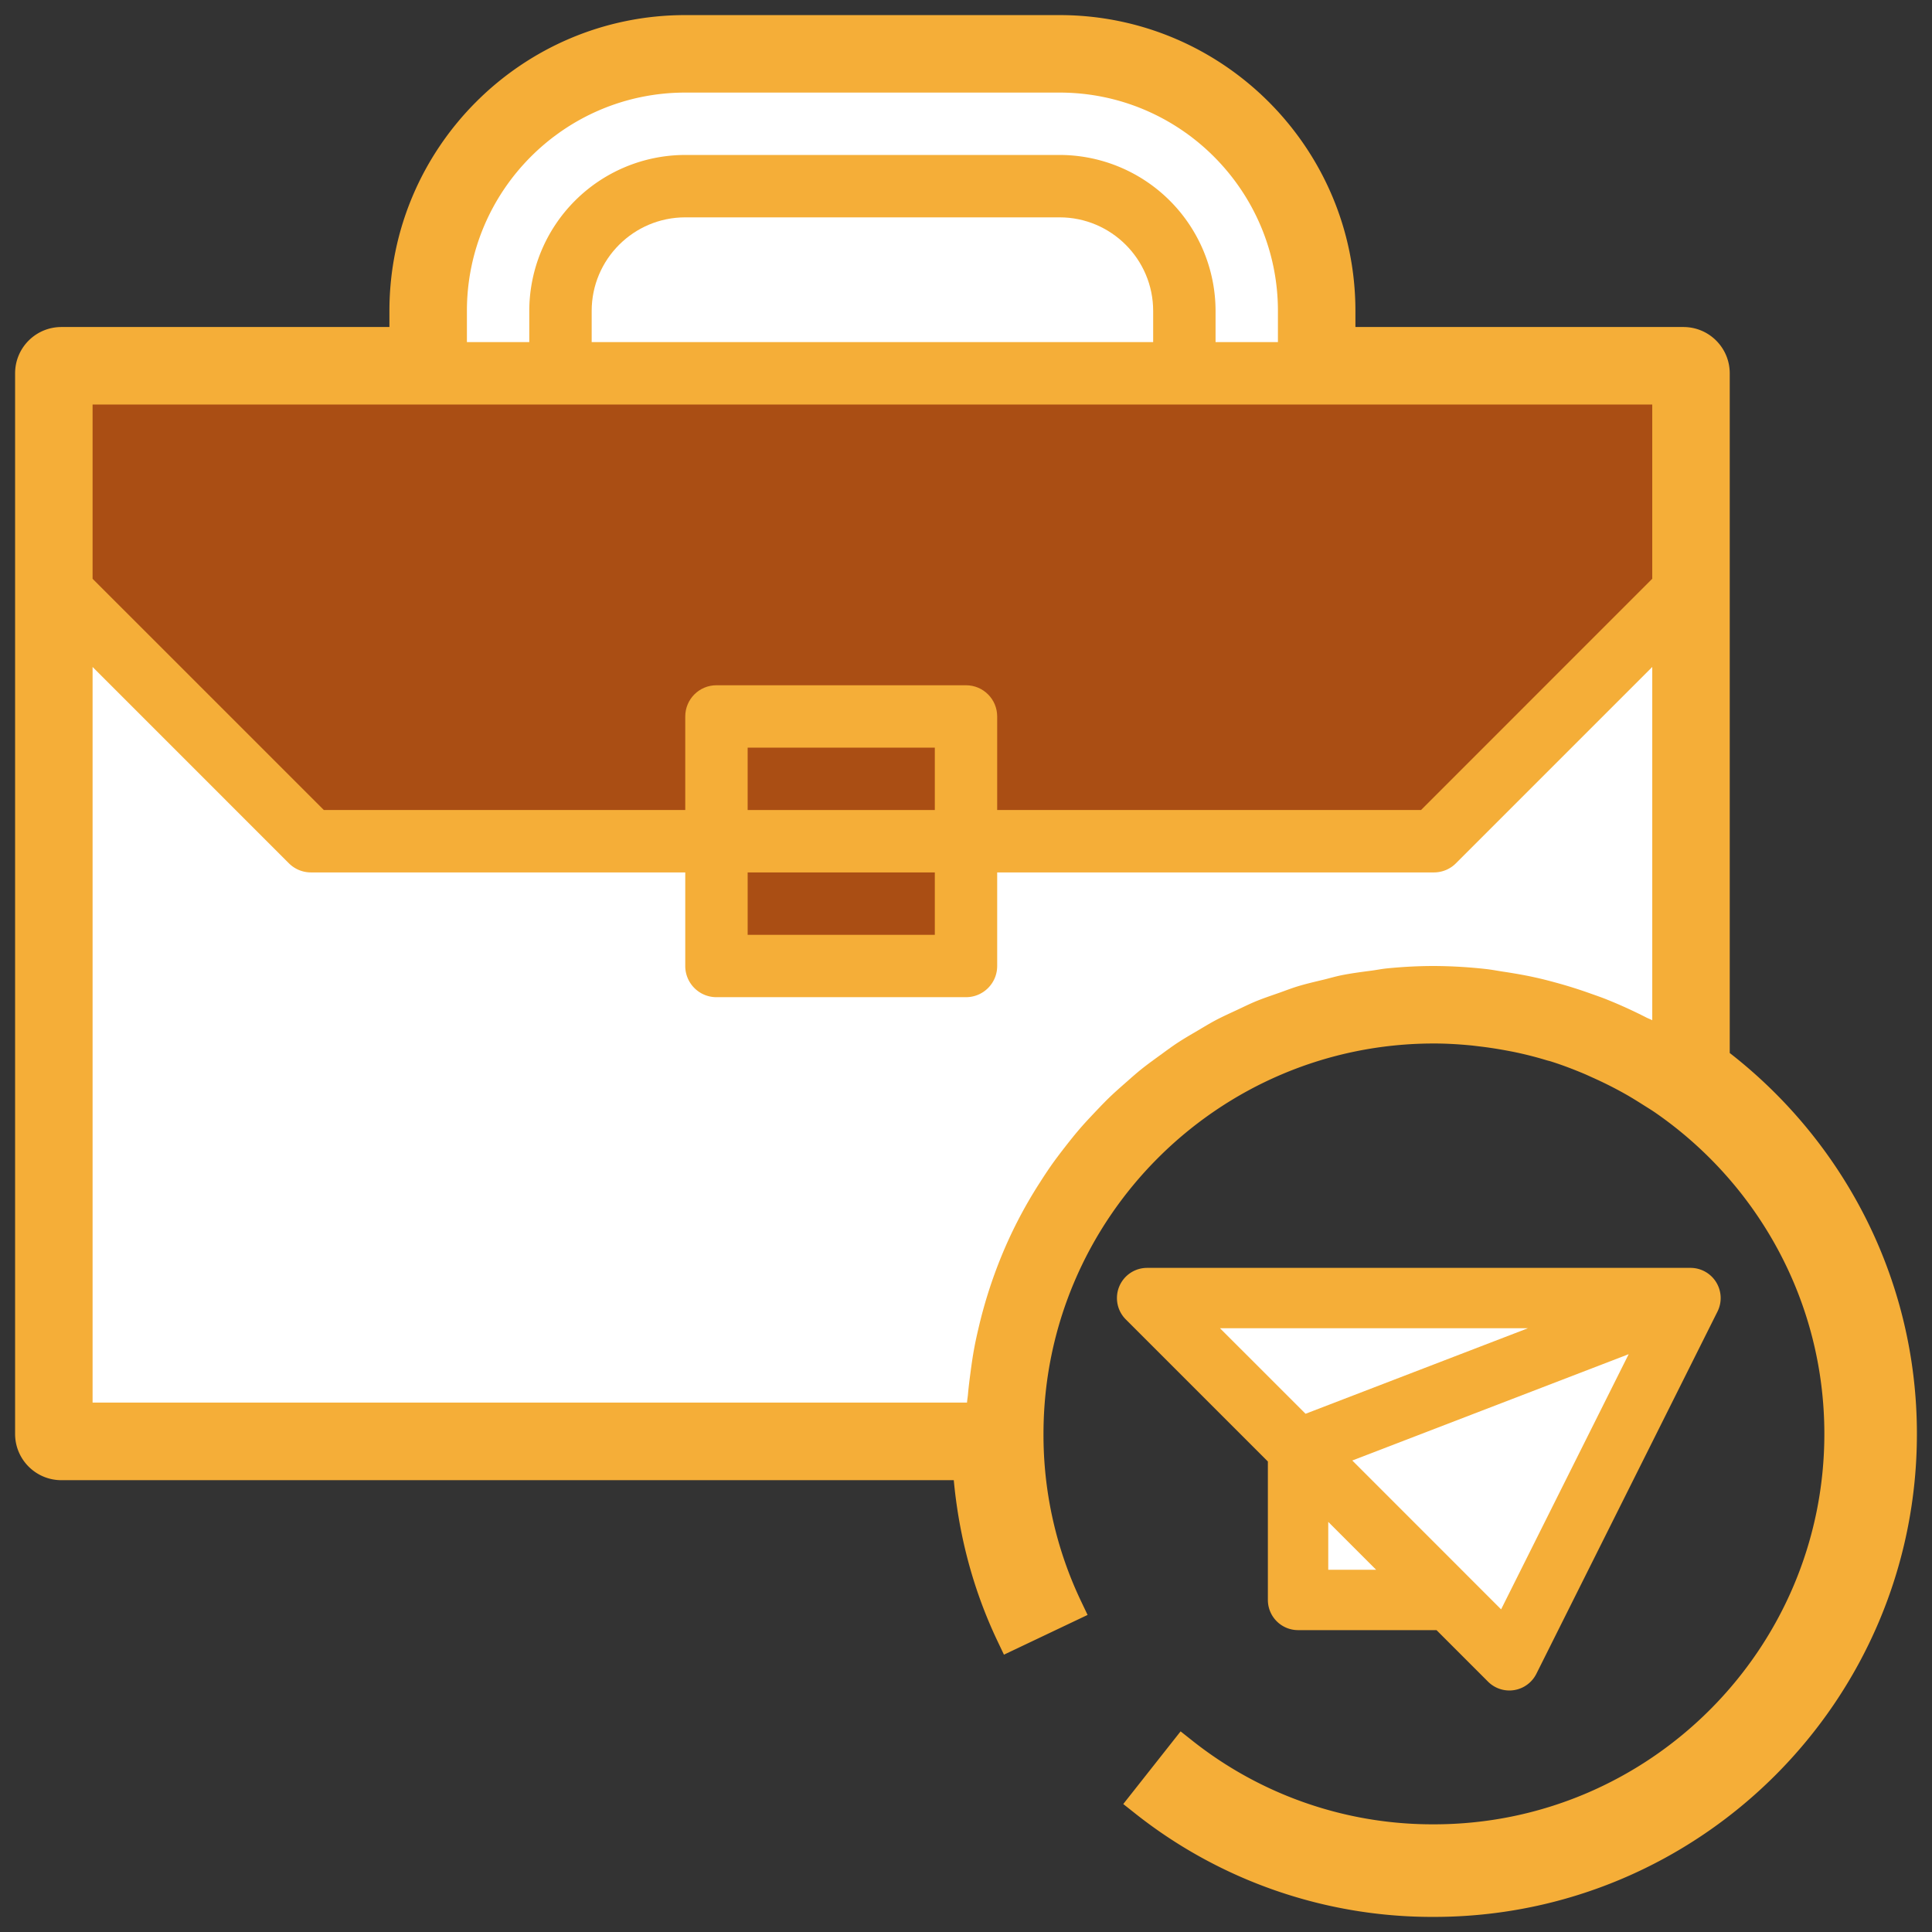
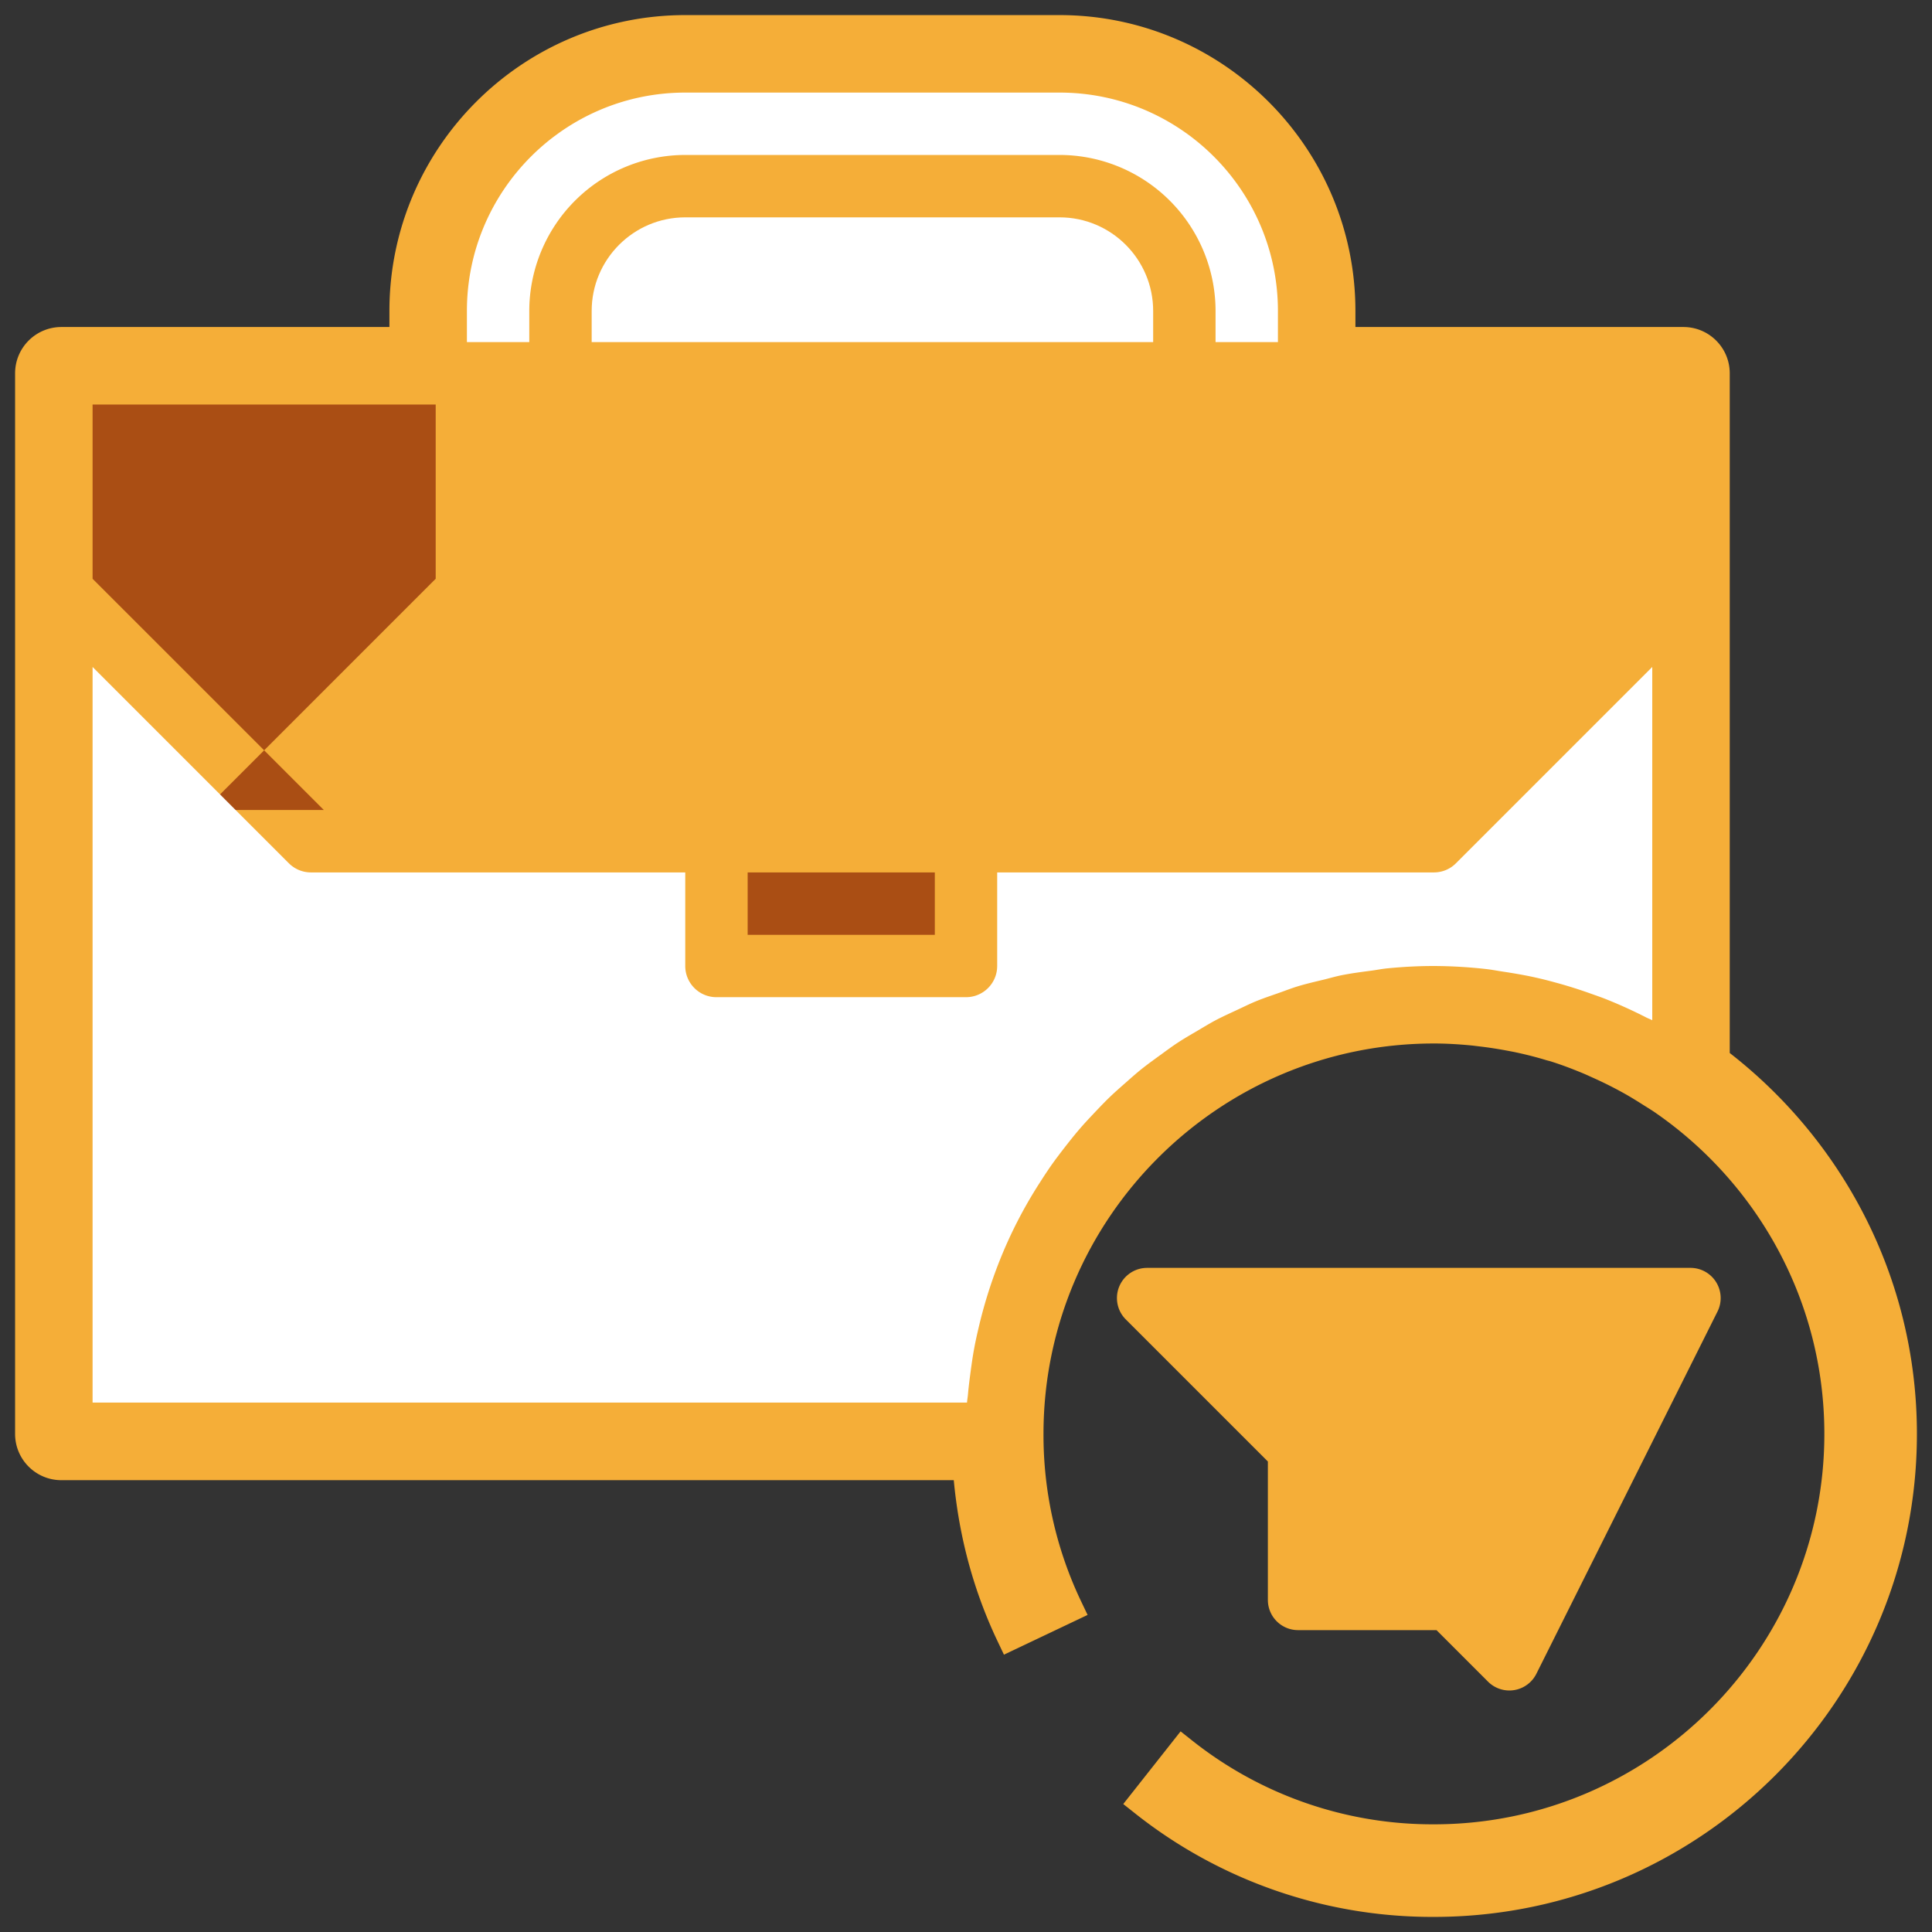
<svg xmlns="http://www.w3.org/2000/svg" width="64" height="64" viewBox="0 0 64 64">
  <rect x="0" y="0" width="64" height="64" fill="#333333" stroke="none" />
  <g fill="none" fill-rule="evenodd">
    <path fill="#F5AE38" fill-rule="nonzero" stroke="#F5AE38" d="M56.8 35.129V12.367c0-.572-.463-1.034-1.033-1.034H44.4V10.3c0-5.128-4.173-9.3-9.3-9.3H22.7c-5.127 0-9.3 4.172-9.3 9.3v1.033H2.033c-.57 0-1.033.462-1.033 1.034V47.5c0 .571.463 1.033 1.033 1.033h30.024c.128 1.953.594 3.84 1.437 5.614l1.867-.887a13.296 13.296 0 0 1-1.294-5.76c0-7.407 6.026-13.433 13.433-13.433.416 0 .827.024 1.234.062.123.011.245.028.367.042.293.035.583.08.87.133.126.024.25.046.374.073.343.074.68.16 1.013.261.051.016.104.026.154.042.37.116.732.253 1.087.4.135.055.266.117.4.177a13.472 13.472 0 0 1 1.107.56c.198.113.392.233.584.355.142.09.285.176.424.272 3.51 2.426 5.82 6.474 5.82 11.056 0 7.407-6.027 13.433-13.434 13.433a13.3 13.3 0 0 1-8.309-2.876l-1.28 1.622A15.341 15.341 0 0 0 47.5 63C56.047 63 63 56.047 63 47.5c0-5.056-2.444-9.54-6.2-12.371z" />
    <path fill="#FFF" d="M15.467 10.3c0-3.988 3.244-7.233 7.233-7.233h12.4c3.989 0 7.233 3.245 7.233 7.233v1.033h-2.066V10.3A5.173 5.173 0 0 0 35.1 5.133H22.7a5.173 5.173 0 0 0-5.167 5.167v1.033h-2.066V10.3z" />
    <path fill="#FFF" d="M38.2 11.333H19.6V10.3c0-1.71 1.39-3.1 3.1-3.1h12.4c1.71 0 3.1 1.39 3.1 3.1v1.033z" />
-     <path fill="#AA4E14" d="M14.433 13.4h40.3v5.772l-7.66 7.661h-14.04v-3.1c0-.571-.463-1.033-1.033-1.033h-8.267c-.57 0-1.033.462-1.033 1.033v3.1H10.728l-7.661-7.66V13.4h11.366zM24.767 28.9h6.2v2.067h-6.2z" />
-     <path fill="#AA4E14" d="M24.767 26.833v-2.066h6.2v2.066z" />
+     <path fill="#AA4E14" d="M14.433 13.4v5.772l-7.66 7.661h-14.04v-3.1c0-.571-.463-1.033-1.033-1.033h-8.267c-.57 0-1.033.462-1.033 1.033v3.1H10.728l-7.661-7.66V13.4h11.366zM24.767 28.9h6.2v2.067h-6.2z" />
    <path fill="#FFF" d="M3.067 22.094l6.502 6.503c.194.194.457.303.731.303h12.4V32c0 .571.463 1.033 1.033 1.033H32c.57 0 1.033-.462 1.033-1.033v-3.1H47.5c.274 0 .537-.108.73-.303l6.503-6.503v11.702c-.064-.034-.133-.057-.197-.09a15.7 15.7 0 0 0-1.32-.601c-.172-.069-.346-.128-.52-.19a15.47 15.47 0 0 0-1.13-.357c-.195-.053-.388-.105-.585-.15-.392-.092-.791-.161-1.195-.222-.178-.027-.353-.061-.53-.082A16.146 16.146 0 0 0 47.5 32c-.524 0-1.04.028-1.551.079-.173.017-.339.051-.51.074-.334.044-.67.087-.999.153-.198.04-.39.097-.586.145-.292.07-.584.137-.87.224-.206.063-.404.141-.605.212-.267.094-.534.182-.794.29-.204.085-.4.183-.6.276-.246.115-.494.226-.733.353-.198.106-.387.222-.58.336-.229.134-.46.268-.68.413-.189.125-.37.26-.553.393-.211.153-.422.305-.625.467-.18.144-.35.296-.522.448-.194.17-.386.339-.57.518-.166.162-.324.329-.482.496-.176.186-.35.372-.516.568-.15.176-.294.358-.437.541-.156.2-.31.403-.457.61-.134.192-.262.387-.388.585a14.962 14.962 0 0 0-1.342 2.615 15.627 15.627 0 0 0-.678 2.169c-.055.233-.108.467-.151.704-.049.261-.086.525-.121.79-.032.24-.063.48-.084.723-.008.095-.026.186-.032.28H3.067V22.095z" />
    <g>
      <path fill="#F5AE38" fill-rule="nonzero" d="M43 54h4.586l1.707 1.707a1 1 0 0 0 1.601-.26l6-12A1 1 0 0 0 56 42H38a1 1 0 0 0-.707 1.707L42 48.414V53a1 1 0 0 0 1 1z" />
-       <path fill="#FFF" d="M44 52v-1.586L45.586 52zM49.726 53.312l-4.93-4.931 9.156-3.522zM50.614 44l-7.366 2.833L40.414 44z" />
    </g>
  </g>
</svg>